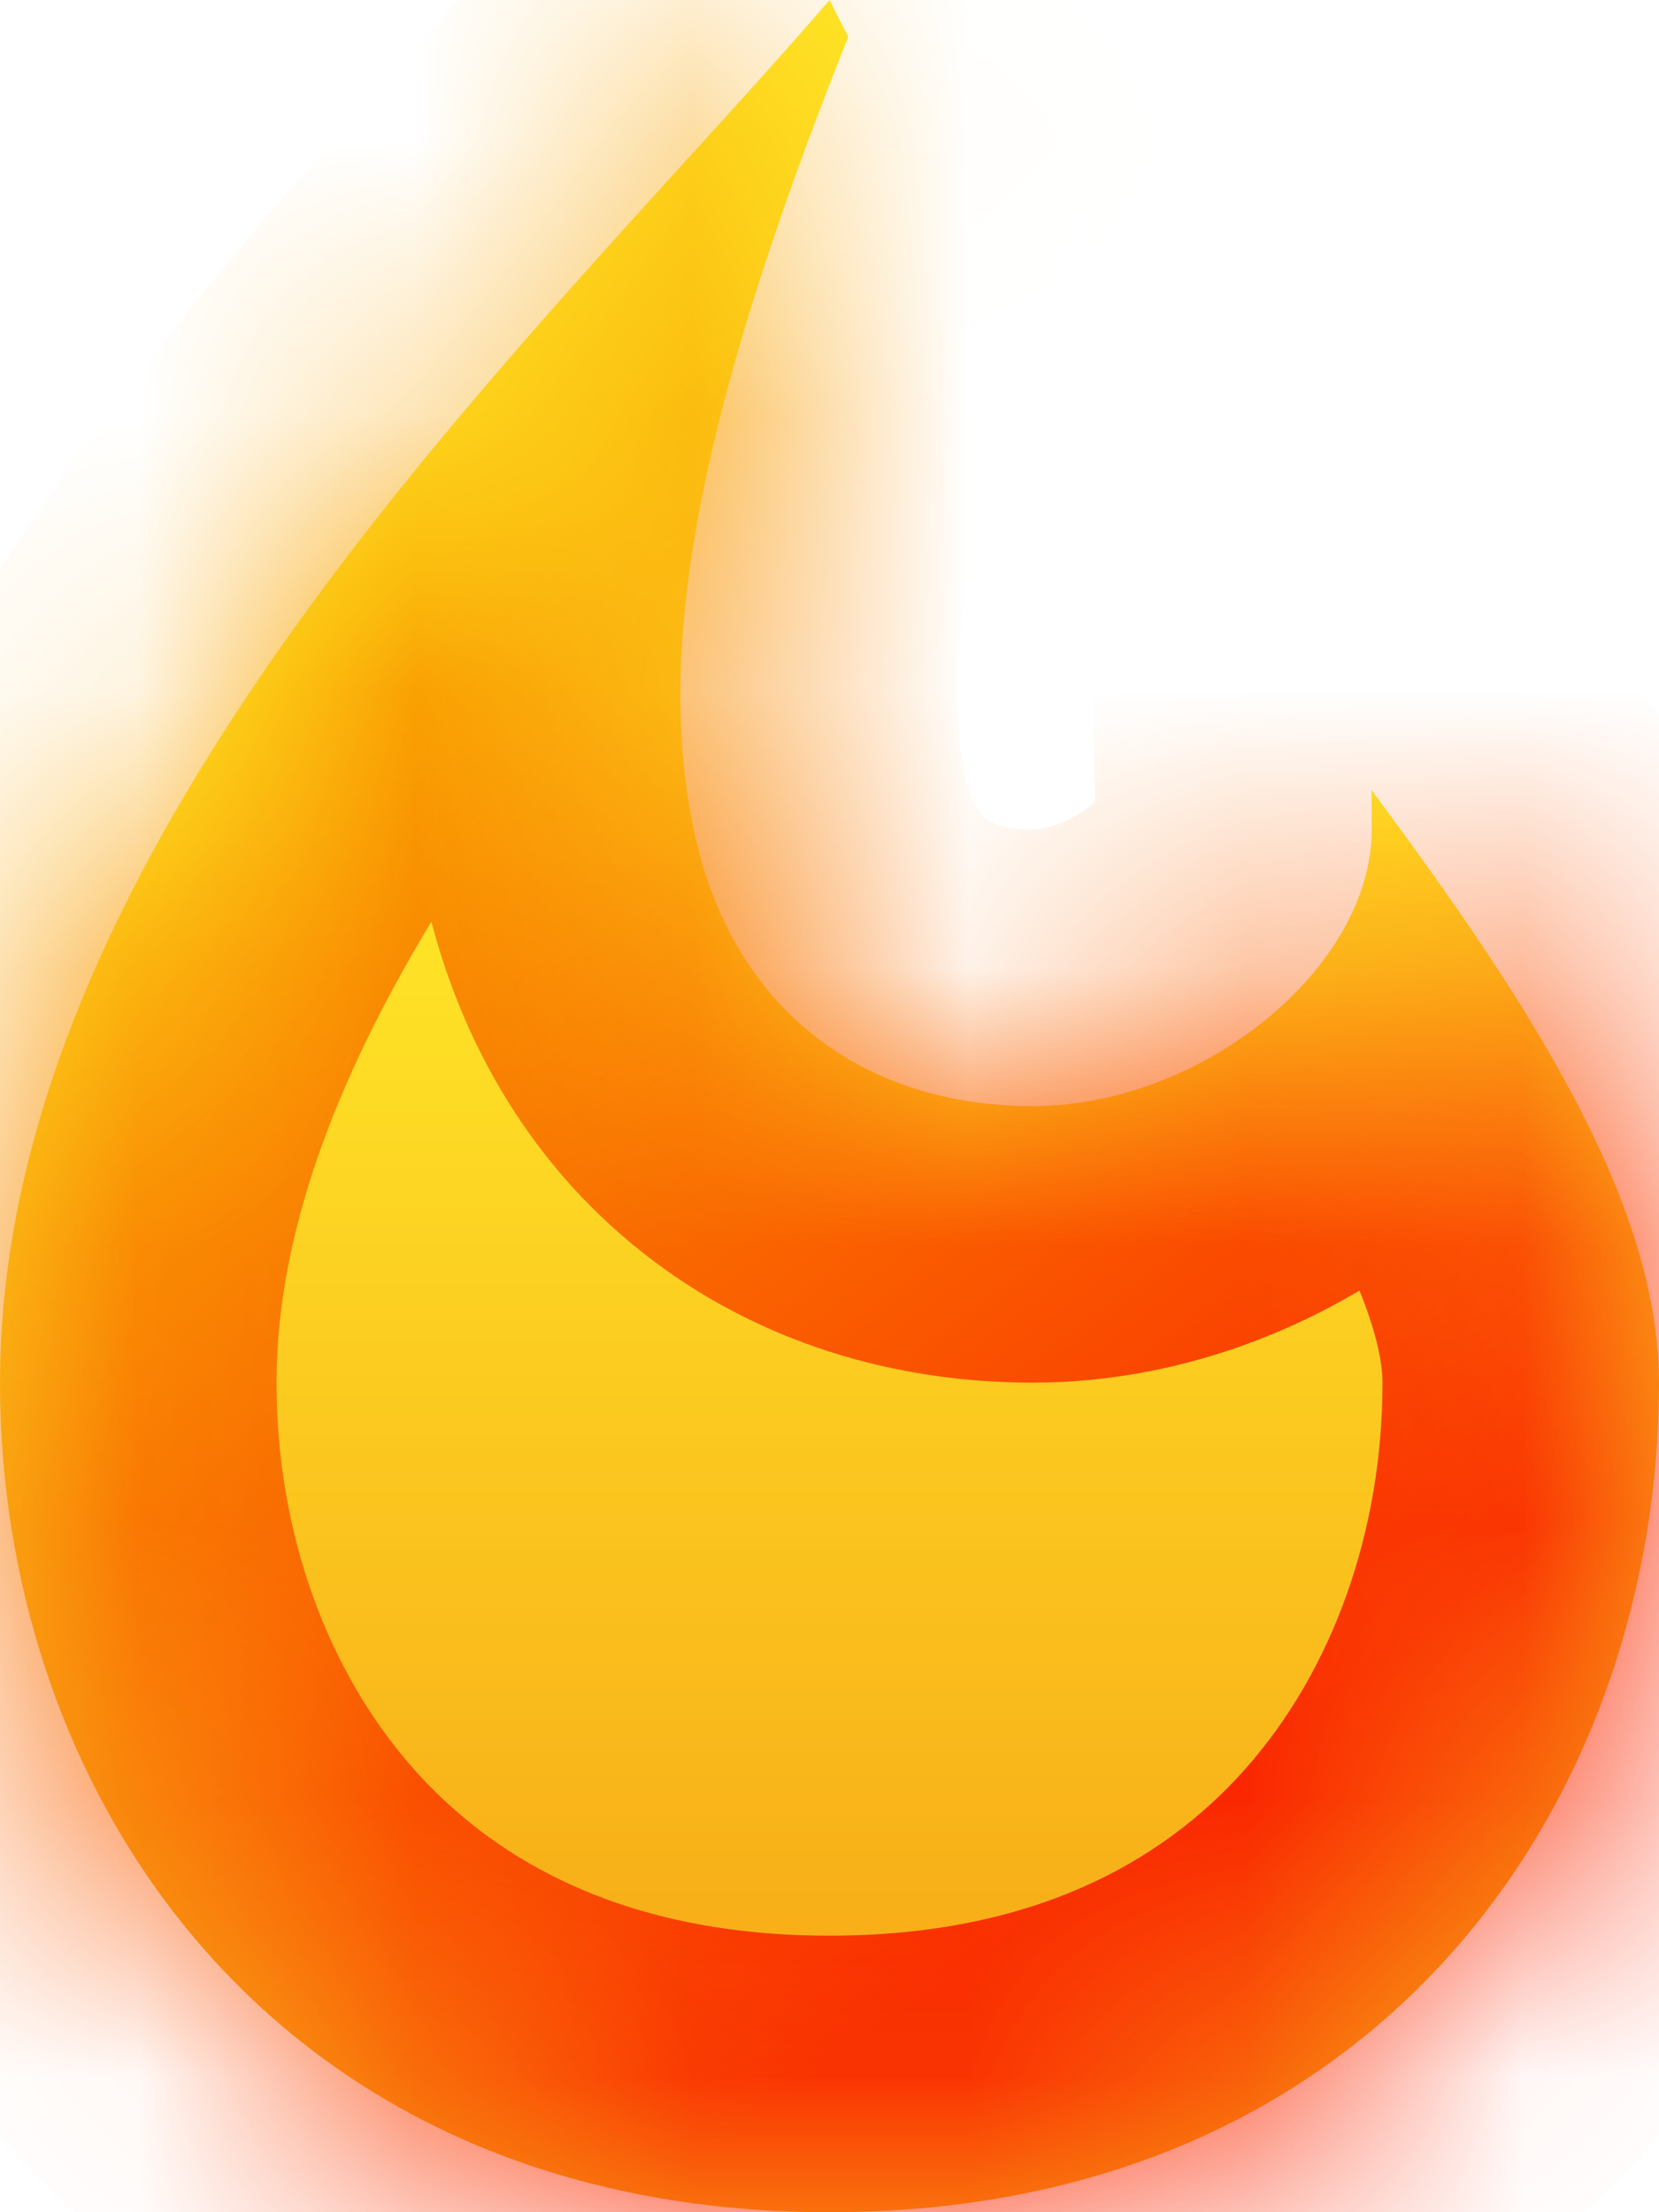
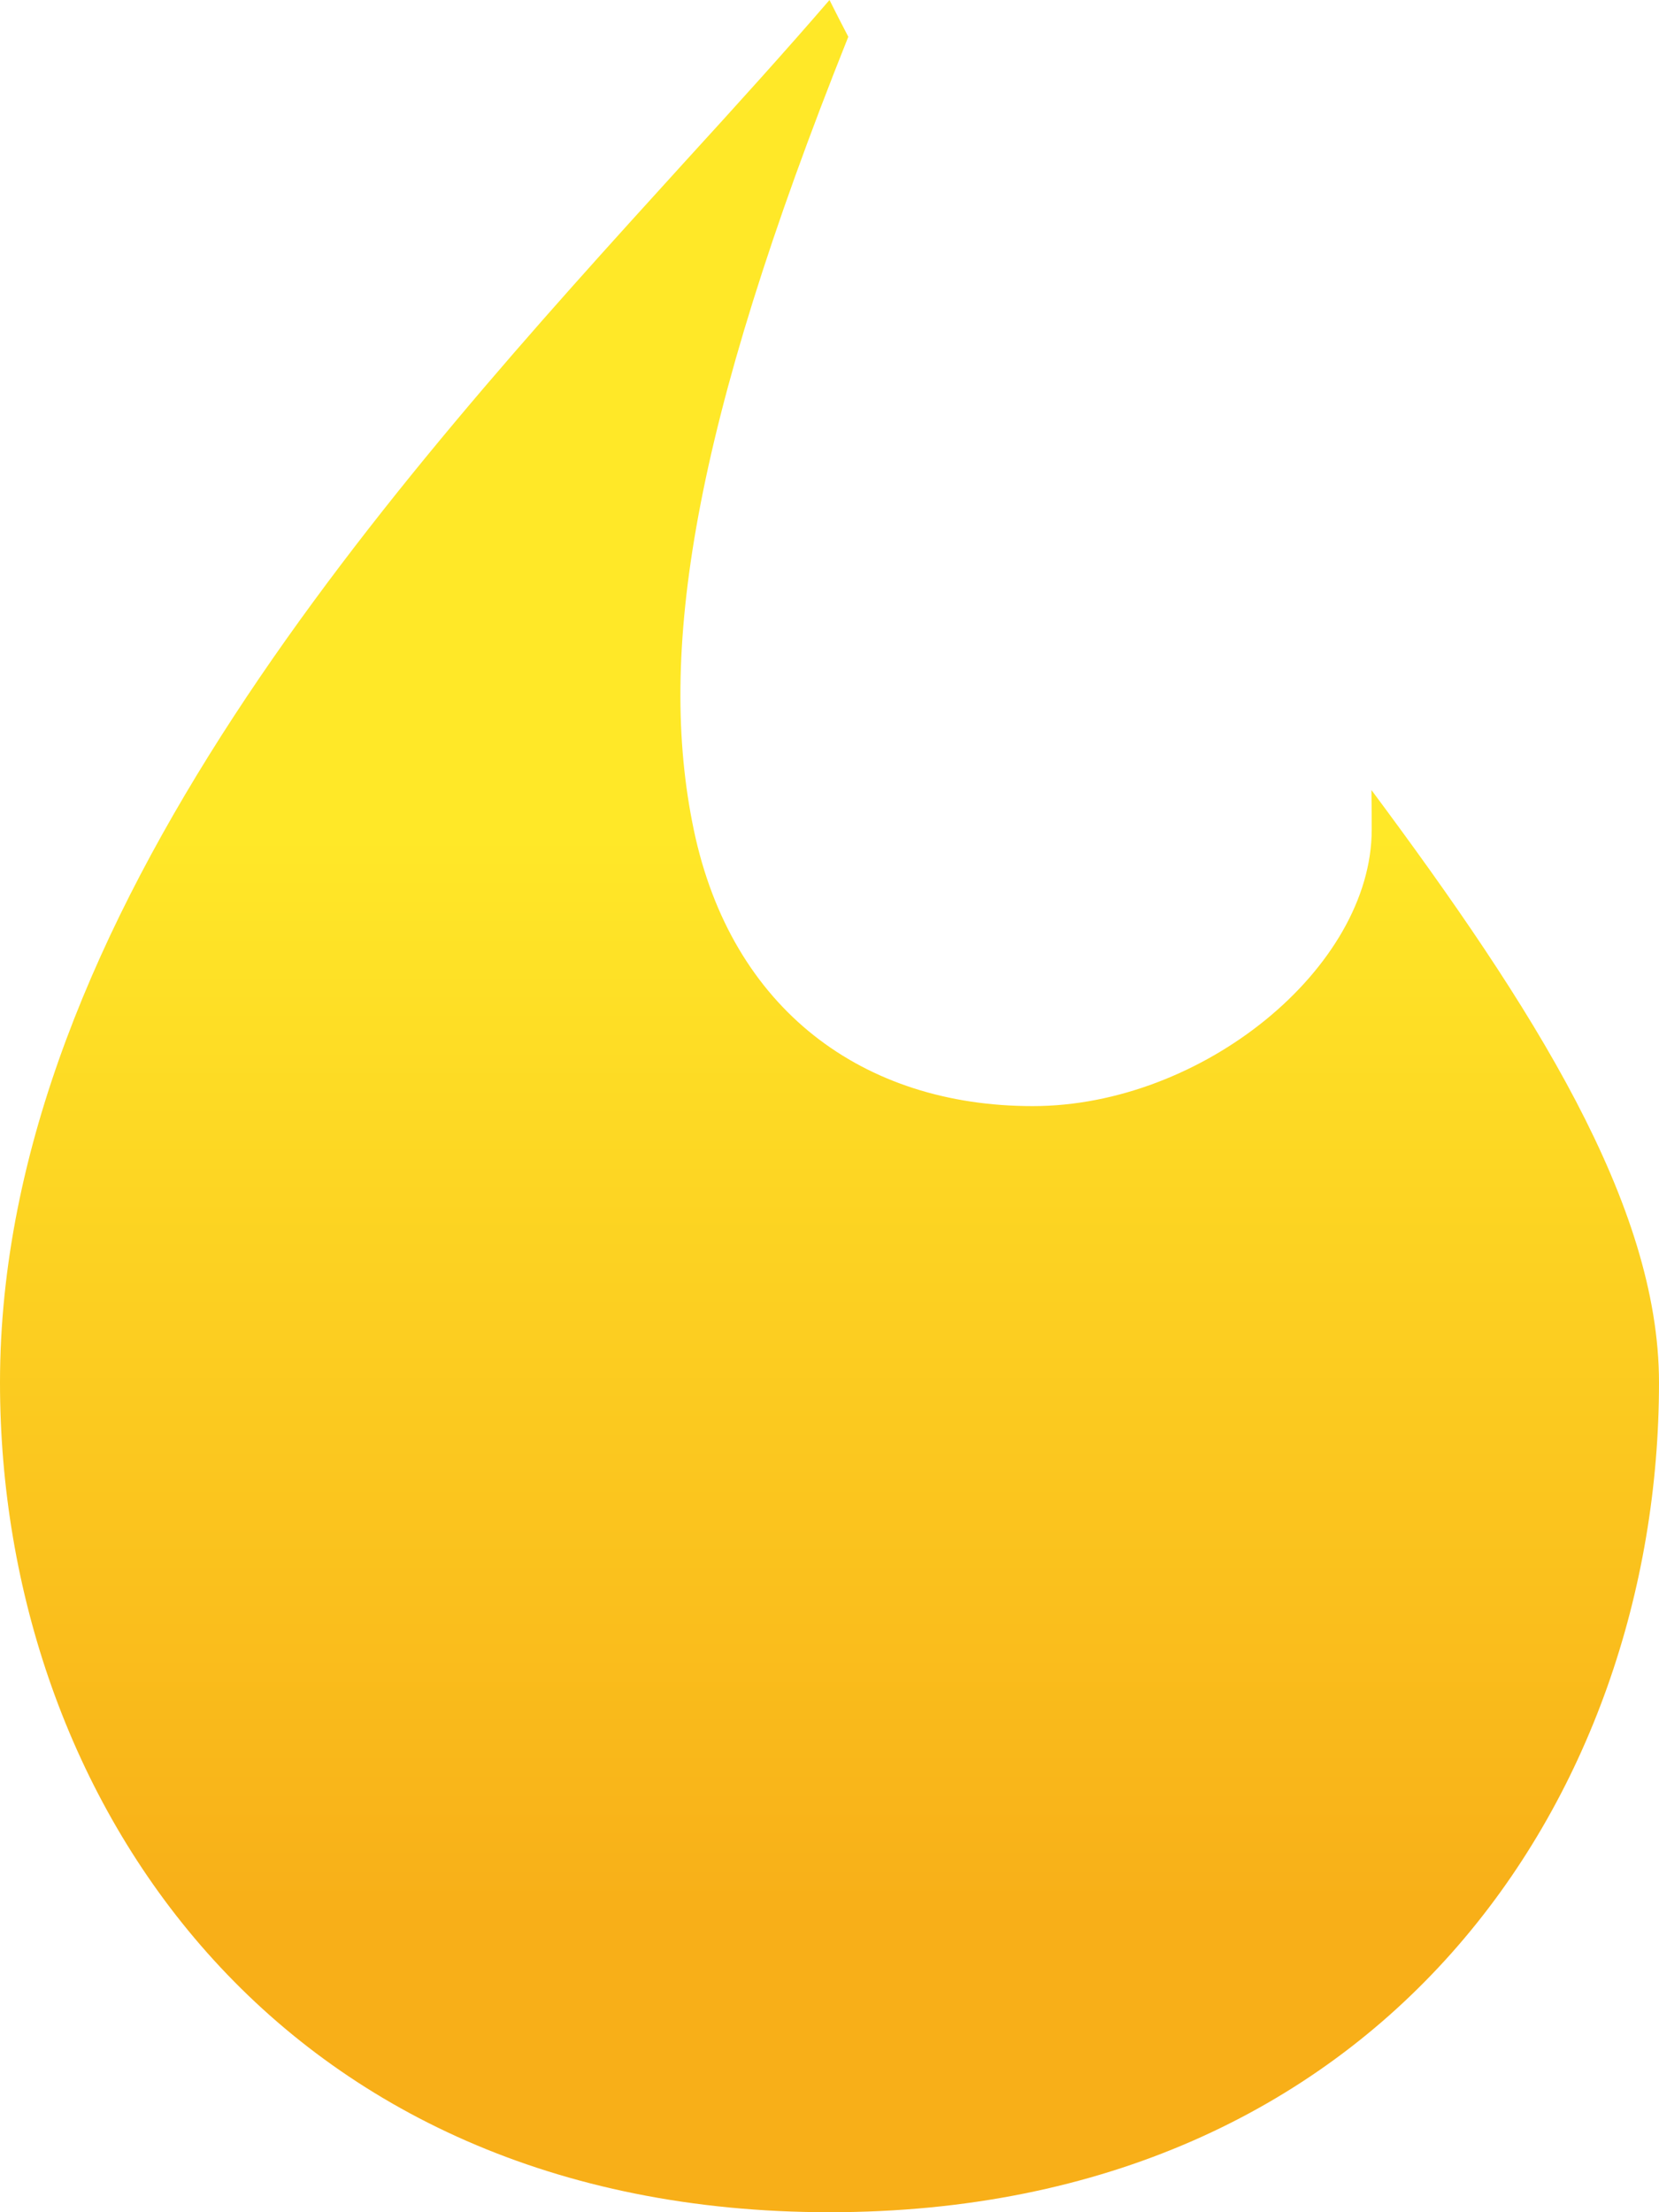
<svg xmlns="http://www.w3.org/2000/svg" width="6" height="8" viewBox="0 0 6 8" fill="none">
  <mask id="path-1-inside-1_135_3253" fill="white">
-     <path fill-rule="evenodd" clip-rule="evenodd" d="M3 8C5 8 6 6.5 6 5C6 4.356 5.545 3.643 4.96 2.857C4.961 2.911 4.961 2.959 4.961 3C4.961 3.5 4.348 4 3.735 4C3.122 4 2.645 3.651 2.509 3C2.377 2.368 2.501 1.551 3.068 0.133C3.045 0.089 3.022 0.044 3 0C2.845 0.18 2.667 0.377 2.475 0.587C1.429 1.738 0 3.309 0 5C0 6.5 1 8 3 8Z" />
-   </mask>
+     </mask>
  <path fill-rule="evenodd" clip-rule="evenodd" d="M3 8C5 8 6 6.5 6 5C6 4.356 5.545 3.643 4.96 2.857C4.961 2.911 4.961 2.959 4.961 3C4.961 3.5 4.348 4 3.735 4C3.122 4 2.645 3.651 2.509 3C2.377 2.368 2.501 1.551 3.068 0.133C3.045 0.089 3.022 0.044 3 0C2.845 0.18 2.667 0.377 2.475 0.587C1.429 1.738 0 3.309 0 5C0 6.5 1 8 3 8Z" fill="url(#paint0_linear_135_3253)" />
-   <path d="M4.96 2.857L5.762 2.26L3.9 -0.243L3.96 2.876L4.96 2.857ZM2.509 3L1.53 3.205L1.53 3.205L2.509 3ZM3.068 0.133L3.997 0.504L4.168 0.076L3.953 -0.332L3.068 0.133ZM3 0L3.894 -0.447L3.221 -1.794L2.241 -0.651L3 0ZM2.475 0.587L3.215 1.26V1.26L2.475 0.587ZM5 5C5 5.537 4.82 6.041 4.503 6.398C4.202 6.737 3.729 7 3 7V9C4.271 9 5.298 8.513 5.997 7.727C6.68 6.959 7 5.963 7 5H5ZM4.157 3.454C4.444 3.839 4.664 4.162 4.813 4.446C4.964 4.734 5 4.907 5 5H7C7 4.449 6.808 3.943 6.585 3.518C6.36 3.088 6.061 2.661 5.762 2.26L4.157 3.454ZM3.96 2.876C3.961 2.919 3.961 2.958 3.961 3H5.961C5.961 2.959 5.961 2.902 5.959 2.838L3.96 2.876ZM3.961 3C3.961 2.919 3.985 2.874 3.987 2.871C3.989 2.867 3.979 2.885 3.945 2.913C3.913 2.939 3.872 2.963 3.829 2.979C3.786 2.996 3.753 3 3.735 3V5C4.301 5 4.826 4.776 5.21 4.462C5.578 4.162 5.961 3.654 5.961 3H3.961ZM3.735 3C3.62 3 3.575 2.969 3.564 2.96C3.556 2.954 3.514 2.92 3.488 2.795L1.53 3.205C1.64 3.731 1.904 4.197 2.322 4.528C2.736 4.856 3.237 5 3.735 5V3ZM3.488 2.795C3.419 2.466 3.445 1.883 3.997 0.504L2.14 -0.239C1.557 1.218 1.335 2.27 1.53 3.205L3.488 2.795ZM2.106 0.447C2.131 0.498 2.157 0.548 2.183 0.598L3.953 -0.332C3.933 -0.371 3.914 -0.409 3.894 -0.447L2.106 0.447ZM3.215 1.26C3.404 1.053 3.593 0.845 3.759 0.651L2.241 -0.651C2.097 -0.484 1.929 -0.299 1.735 -0.085L3.215 1.26ZM1 5C1 4.432 1.243 3.811 1.683 3.138C2.12 2.467 2.684 1.844 3.215 1.26L1.735 -0.085C1.22 0.481 0.547 1.219 0.008 2.045C-0.529 2.867 -1 3.877 -1 5H1ZM3 7C2.271 7 1.798 6.737 1.497 6.398C1.18 6.041 1 5.537 1 5H-1C-1 5.963 -0.68 6.959 0.003 7.727C0.702 8.513 1.729 9 3 9V7Z" fill="url(#paint1_linear_135_3253)" mask="url(#path-1-inside-1_135_3253)" />
+   <path d="M4.96 2.857L5.762 2.26L3.9 -0.243L3.96 2.876L4.96 2.857ZM2.509 3L1.53 3.205L1.53 3.205L2.509 3ZM3.068 0.133L3.997 0.504L4.168 0.076L3.953 -0.332L3.068 0.133ZM3 0L3.894 -0.447L3.221 -1.794L2.241 -0.651L3 0ZM2.475 0.587V1.26L2.475 0.587ZM5 5C5 5.537 4.82 6.041 4.503 6.398C4.202 6.737 3.729 7 3 7V9C4.271 9 5.298 8.513 5.997 7.727C6.68 6.959 7 5.963 7 5H5ZM4.157 3.454C4.444 3.839 4.664 4.162 4.813 4.446C4.964 4.734 5 4.907 5 5H7C7 4.449 6.808 3.943 6.585 3.518C6.36 3.088 6.061 2.661 5.762 2.26L4.157 3.454ZM3.96 2.876C3.961 2.919 3.961 2.958 3.961 3H5.961C5.961 2.959 5.961 2.902 5.959 2.838L3.96 2.876ZM3.961 3C3.961 2.919 3.985 2.874 3.987 2.871C3.989 2.867 3.979 2.885 3.945 2.913C3.913 2.939 3.872 2.963 3.829 2.979C3.786 2.996 3.753 3 3.735 3V5C4.301 5 4.826 4.776 5.21 4.462C5.578 4.162 5.961 3.654 5.961 3H3.961ZM3.735 3C3.62 3 3.575 2.969 3.564 2.96C3.556 2.954 3.514 2.92 3.488 2.795L1.53 3.205C1.64 3.731 1.904 4.197 2.322 4.528C2.736 4.856 3.237 5 3.735 5V3ZM3.488 2.795C3.419 2.466 3.445 1.883 3.997 0.504L2.14 -0.239C1.557 1.218 1.335 2.27 1.53 3.205L3.488 2.795ZM2.106 0.447C2.131 0.498 2.157 0.548 2.183 0.598L3.953 -0.332C3.933 -0.371 3.914 -0.409 3.894 -0.447L2.106 0.447ZM3.215 1.26C3.404 1.053 3.593 0.845 3.759 0.651L2.241 -0.651C2.097 -0.484 1.929 -0.299 1.735 -0.085L3.215 1.26ZM1 5C1 4.432 1.243 3.811 1.683 3.138C2.12 2.467 2.684 1.844 3.215 1.26L1.735 -0.085C1.22 0.481 0.547 1.219 0.008 2.045C-0.529 2.867 -1 3.877 -1 5H1ZM3 7C2.271 7 1.798 6.737 1.497 6.398C1.18 6.041 1 5.537 1 5H-1C-1 5.963 -0.68 6.959 0.003 7.727C0.702 8.513 1.729 9 3 9V7Z" fill="url(#paint1_linear_135_3253)" mask="url(#path-1-inside-1_135_3253)" />
  <defs>
    <linearGradient id="paint0_linear_135_3253" x1="3" y1="0" x2="3" y2="8" gradientUnits="userSpaceOnUse">
      <stop offset="0.378" stop-color="#FFE828" />
      <stop offset="0.867" stop-color="#F8AF18" />
    </linearGradient>
    <linearGradient id="paint1_linear_135_3253" x1="0" y1="0" x2="6" y2="8" gradientUnits="userSpaceOnUse">
      <stop offset="0.256" stop-color="#F9A400" />
      <stop offset="0.778" stop-color="#FA2700" />
    </linearGradient>
  </defs>
</svg>